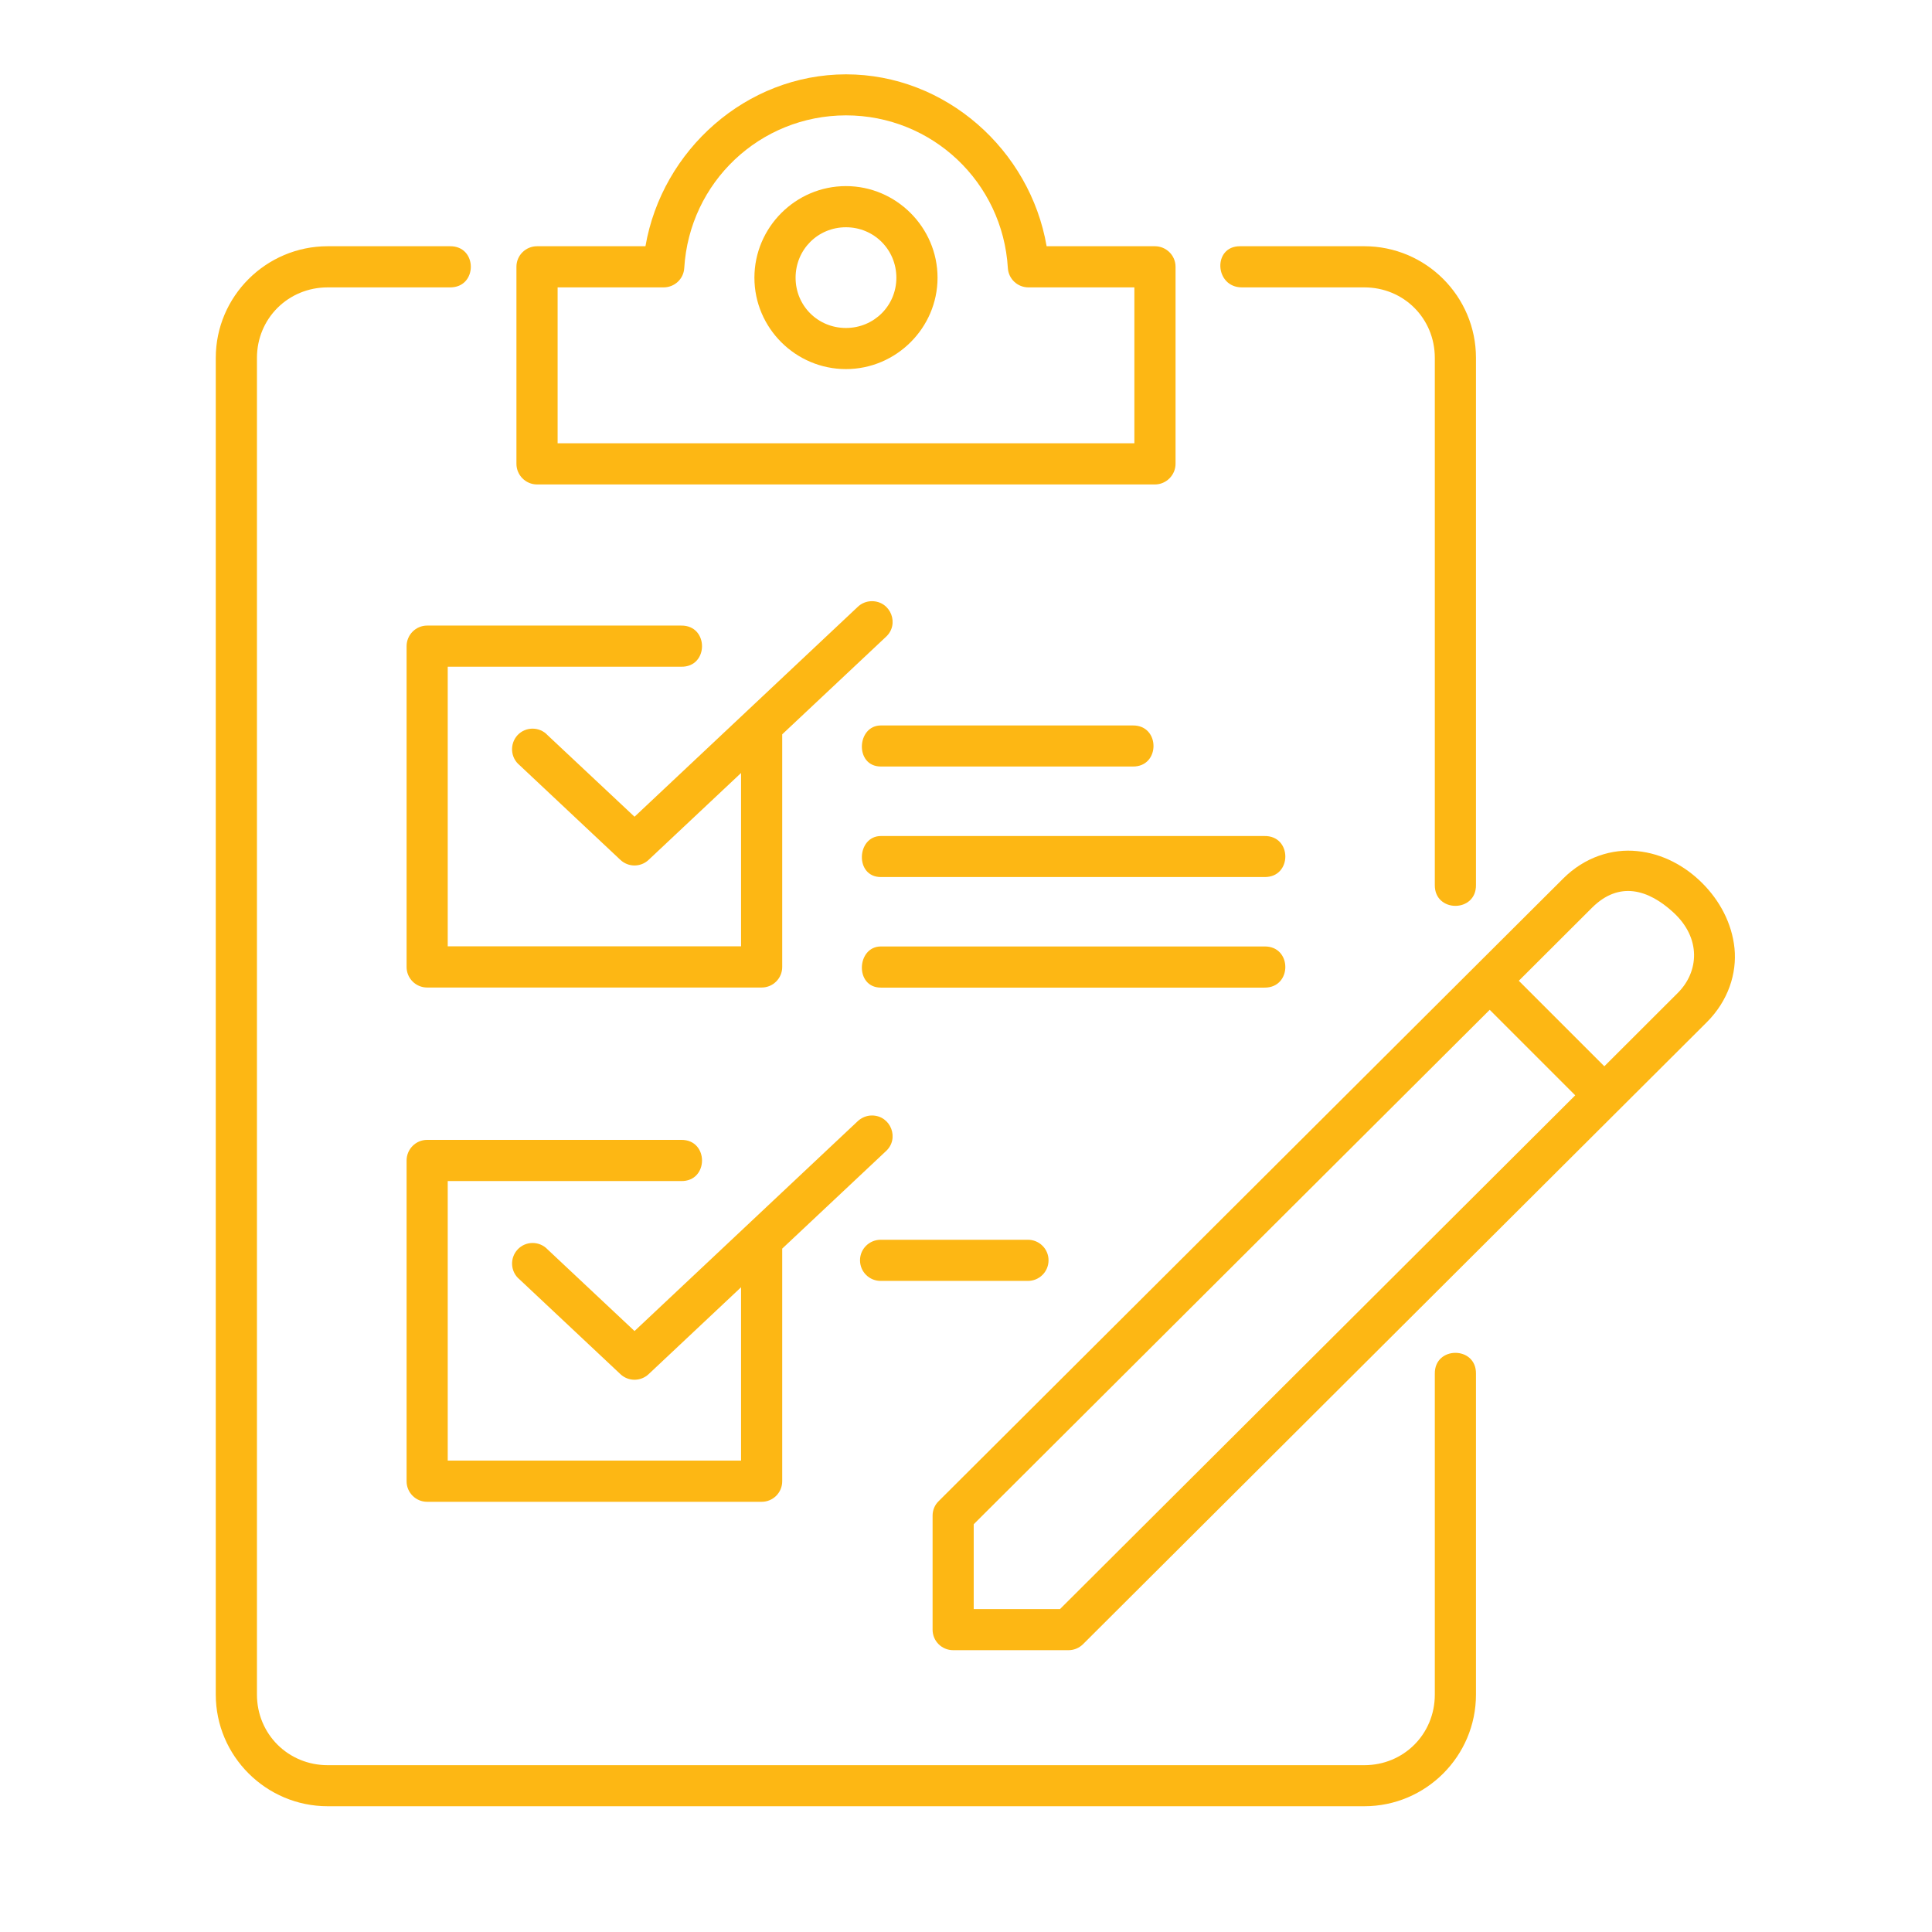
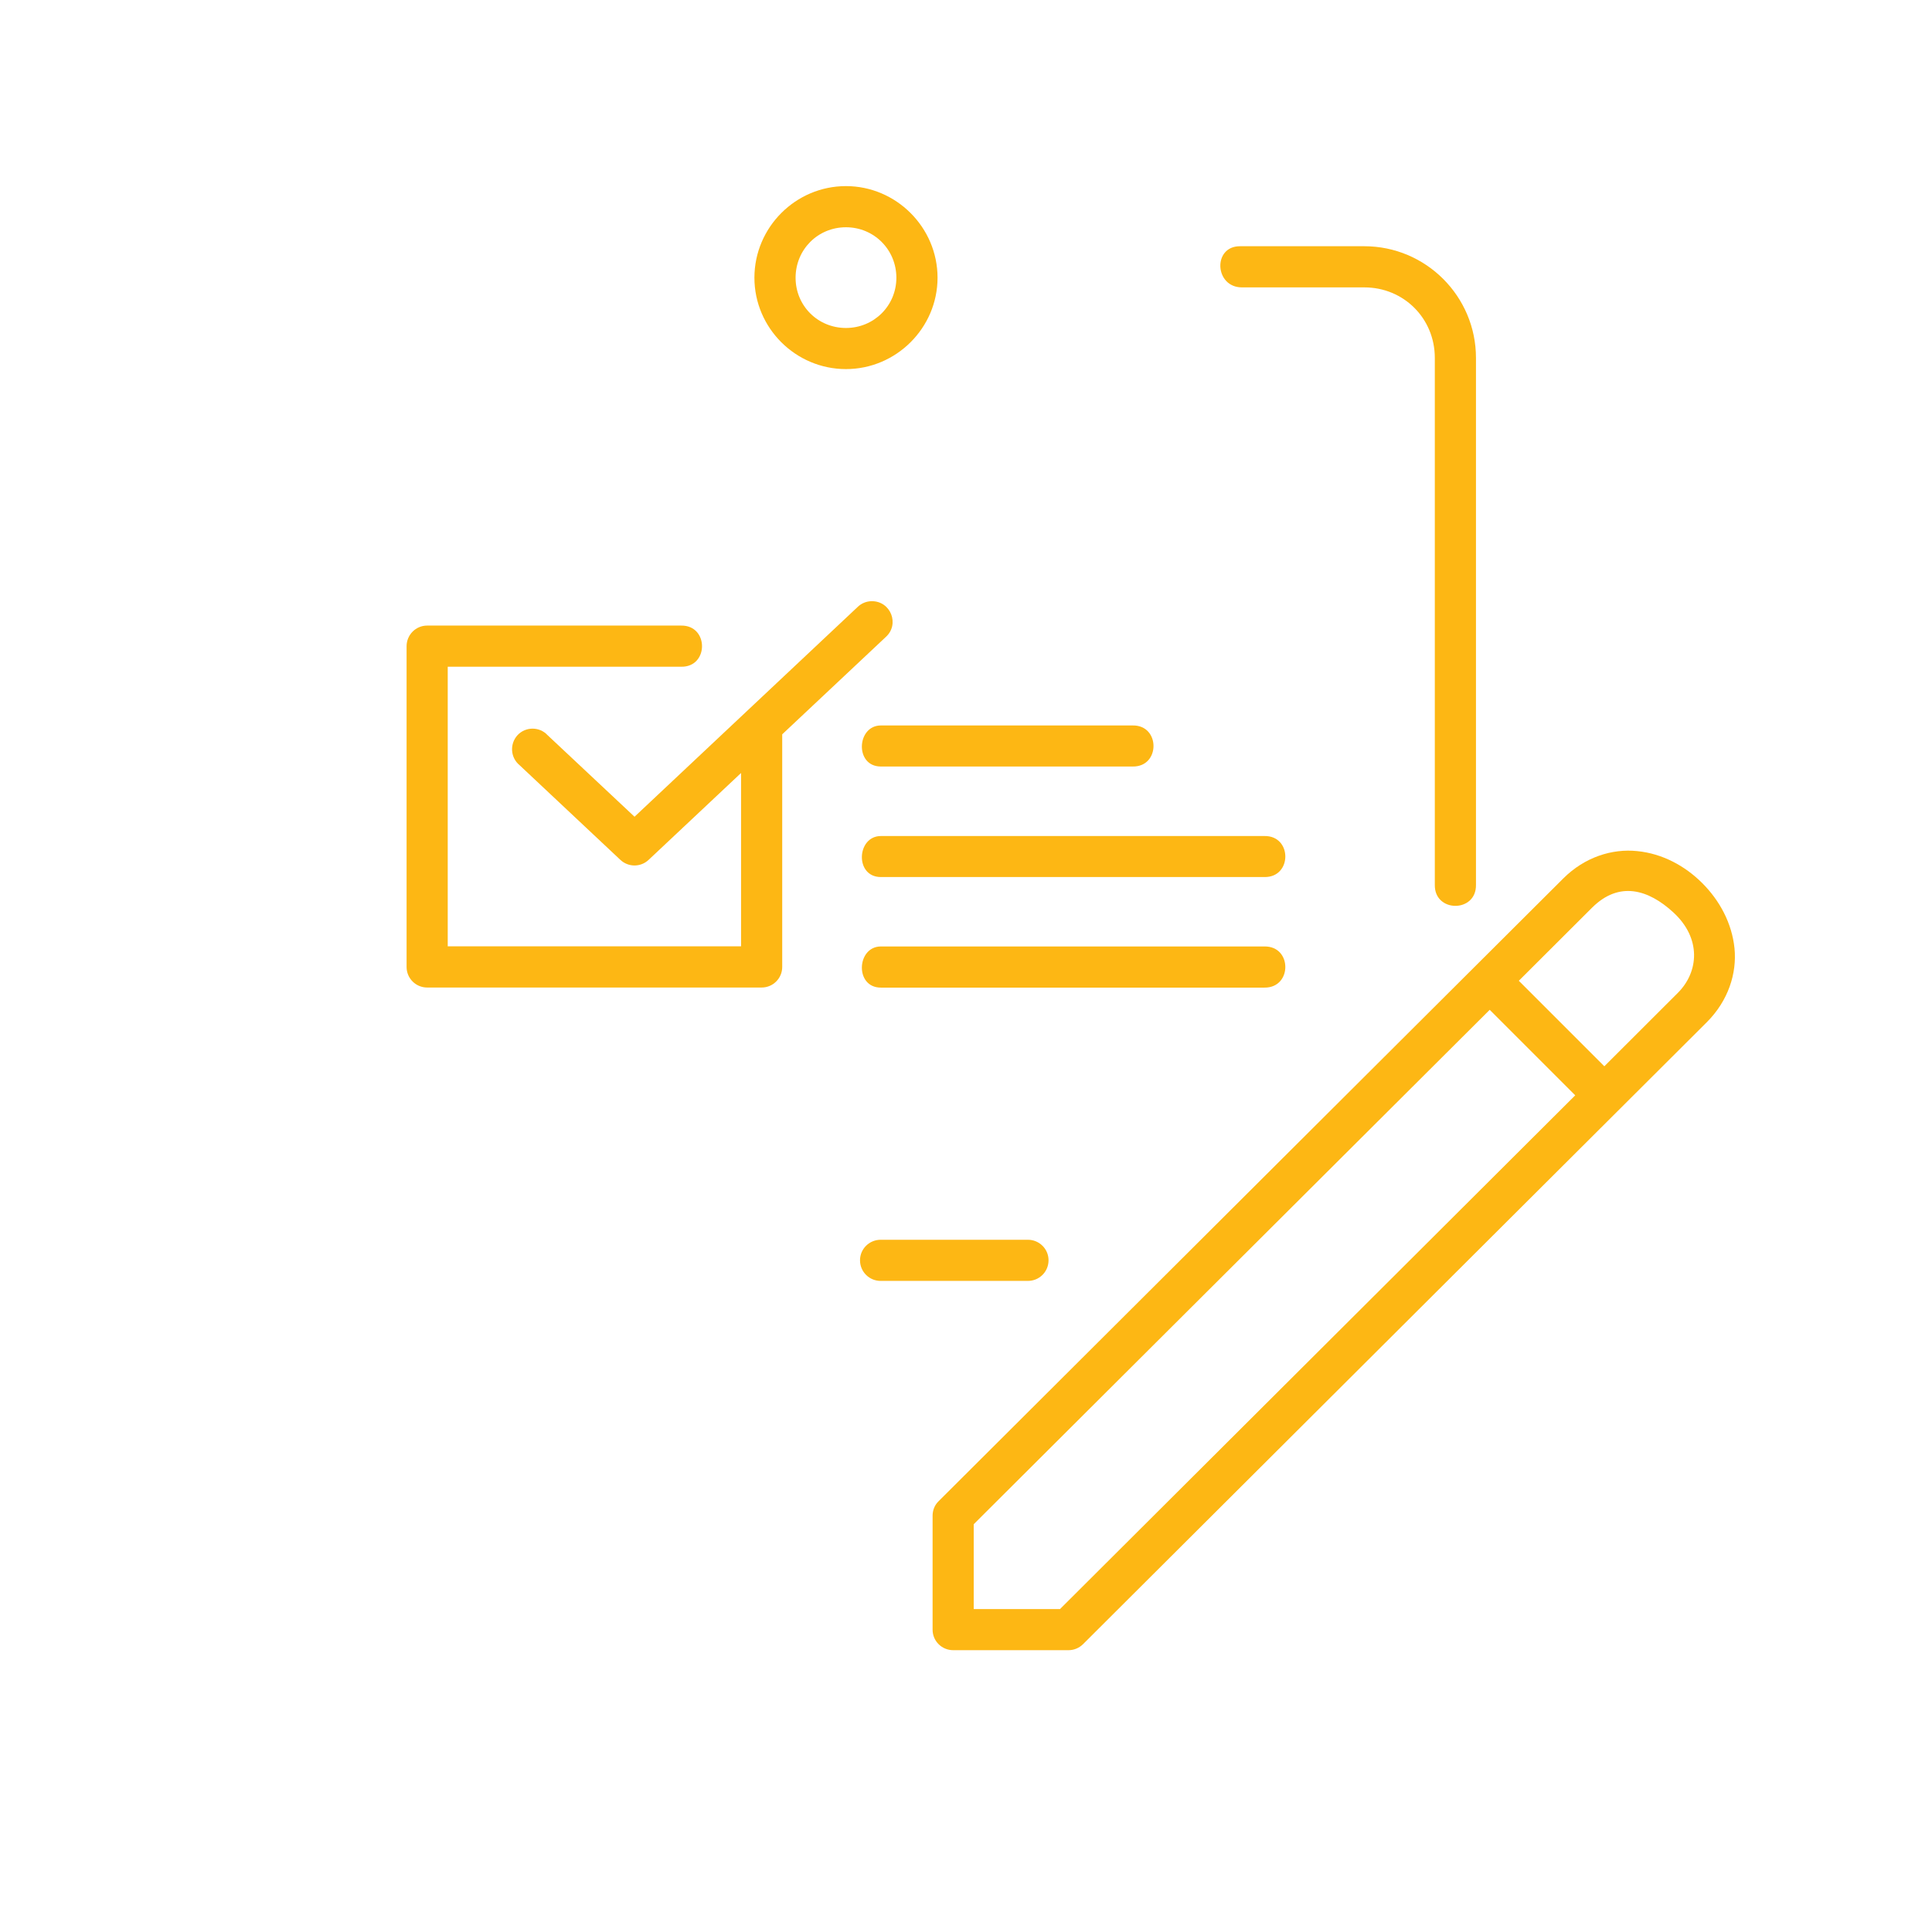
<svg xmlns="http://www.w3.org/2000/svg" width="325" zoomAndPan="magnify" viewBox="0 0 243.75 243.75" height="325" preserveAspectRatio="xMidYMid meet" version="1.0">
  <defs>
    <clipPath id="81dc752836">
-       <path d="M 27.168 31 L 187 31 L 187 228 L 27.168 228 Z M 27.168 31 " clip-rule="nonzero" />
-     </clipPath>
+       </clipPath>
    <clipPath id="251a235a7e">
      <path d="M 117 107 L 218.973 107 L 218.973 209 L 117 209 Z M 117 107 " clip-rule="nonzero" />
    </clipPath>
  </defs>
  <path fill="#fdb714" d="M 111.137 96.707 L 142.906 96.707 C 146.406 96.766 146.406 91.473 142.906 91.527 L 111.137 91.527 C 108.074 91.527 107.805 96.707 111.137 96.707 Z M 111.137 96.707 " fill-opacity="1" fill-rule="nonzero" />
-   <path fill="#fdb714" d="M 110.004 140.734 C 109.336 140.734 108.688 141.008 108.203 141.465 L 80.055 167.93 L 69.094 157.641 C 68.078 156.555 66.332 156.539 65.305 157.641 C 64.289 158.73 64.387 160.465 65.551 161.418 L 78.281 173.375 C 79.281 174.309 80.824 174.309 81.828 173.375 L 93.496 162.406 L 93.496 184.277 L 56.488 184.277 L 56.488 149.008 L 85.945 149.008 C 89.445 149.062 89.445 143.77 85.945 143.812 L 53.887 143.812 C 52.457 143.812 51.297 144.984 51.297 146.418 L 51.297 186.883 C 51.297 188.312 52.457 189.473 53.887 189.473 L 96.098 189.473 C 97.531 189.473 98.688 188.312 98.688 186.883 L 98.688 157.531 L 111.75 145.258 C 113.523 143.672 112.398 140.734 110.004 140.734 Z M 110.004 140.734 " fill-opacity="1" fill-rule="evenodd" />
-   <path fill="#fdb714" d="M 106.73 14.555 C 117.586 14.555 126.512 22.98 127.156 33.824 C 127.242 35.199 128.383 36.258 129.758 36.258 L 143.117 36.258 L 143.117 55.926 L 70.352 55.926 L 70.352 36.258 L 83.723 36.258 C 85.098 36.258 86.246 35.199 86.328 33.824 C 86.977 22.996 95.871 14.57 106.73 14.555 Z M 106.73 9.379 C 94.141 9.395 83.527 18.934 81.434 31.066 L 67.762 31.066 C 66.32 31.066 65.156 32.223 65.156 33.656 L 65.156 58.516 C 65.156 59.945 66.32 61.121 67.762 61.121 L 145.707 61.121 C 147.137 61.121 148.312 59.941 148.312 58.516 L 148.312 33.656 C 148.312 32.223 147.137 31.066 145.707 31.066 L 132.047 31.066 C 129.957 18.918 119.316 9.379 106.73 9.379 Z M 106.73 9.379 " fill-opacity="1" fill-rule="evenodd" />
  <g clip-path="url(#81dc752836)">
    <path fill="#fdb714" d="M 41.344 31.066 C 33.574 31.066 27.223 37.387 27.223 45.152 L 27.223 213.793 C 27.223 221.559 33.574 227.883 41.344 227.883 L 172.129 227.883 C 179.898 227.883 186.215 221.559 186.215 213.793 L 186.215 173.309 C 186.262 169.805 180.98 169.805 181.023 173.309 L 181.023 213.793 C 181.023 218.781 177.105 222.703 172.129 222.703 L 41.344 222.703 C 36.363 222.703 32.418 218.781 32.418 213.793 L 32.418 45.152 C 32.418 40.176 36.367 36.258 41.344 36.258 L 56.766 36.258 C 60.281 36.297 60.281 31.02 56.766 31.066 Z M 41.344 31.066 " fill-opacity="1" fill-rule="evenodd" />
  </g>
  <path fill="#fdb714" d="M 156.434 31.066 C 152.973 31.066 153.23 36.258 156.691 36.258 L 172.129 36.258 C 177.109 36.258 181.023 40.176 181.023 45.152 L 181.023 111.656 C 180.98 115.164 186.258 115.164 186.215 111.656 L 186.215 45.152 C 186.215 37.387 179.898 31.066 172.129 31.066 Z M 156.434 31.066 " fill-opacity="1" fill-rule="evenodd" />
  <path fill="#fdb714" d="M 106.73 28.672 C 110.262 28.672 113.09 31.492 113.09 35.043 C 113.09 38.57 110.262 41.379 106.73 41.379 C 103.18 41.379 100.375 38.574 100.375 35.043 C 100.375 31.492 103.18 28.672 106.73 28.672 Z M 106.73 23.48 C 100.375 23.48 95.18 28.688 95.18 35.039 C 95.18 41.375 100.375 46.566 106.73 46.566 C 113.066 46.566 118.285 41.371 118.285 35.039 C 118.285 28.688 113.066 23.48 106.73 23.48 Z M 106.73 23.48 " fill-opacity="1" fill-rule="evenodd" />
  <g clip-path="url(#251a235a7e)">
    <path fill="#fdb714" d="M 187.949 127.402 L 198.738 138.191 L 133.734 203.008 L 122.848 203.008 L 122.848 192.305 Z M 211.105 115.102 C 214.684 118.375 214.34 122.629 211.664 125.285 L 202.41 134.527 L 191.621 123.738 L 200.879 114.5 C 204.301 111.113 207.973 112.23 211.105 115.102 Z M 206.559 107.379 C 203.398 107.051 199.938 108.125 197.219 110.84 L 118.43 189.387 C 117.926 189.871 117.66 190.531 117.66 191.23 L 117.66 205.609 C 117.66 207.039 118.816 208.195 120.258 208.195 L 134.809 208.195 C 135.496 208.195 136.133 207.926 136.625 207.453 L 215.344 128.961 C 218.055 126.246 219.148 122.797 218.832 119.633 C 218.504 116.457 216.957 113.613 214.77 111.422 C 212.578 109.23 209.723 107.691 206.559 107.379 Z M 206.559 107.379 " fill-opacity="1" fill-rule="nonzero" />
  </g>
  <path fill="#fdb714" d="M 110.004 75.848 C 109.336 75.848 108.688 76.105 108.203 76.578 L 80.055 103.043 L 69.09 92.758 C 68.078 91.656 66.328 91.656 65.301 92.742 C 64.285 93.848 64.387 95.578 65.547 96.535 L 78.277 108.492 C 79.281 109.426 80.824 109.426 81.824 108.492 L 93.496 97.523 L 93.496 119.395 L 56.488 119.395 L 56.488 84.117 L 85.945 84.117 C 89.445 84.176 89.445 78.883 85.945 78.926 L 53.887 78.926 C 52.457 78.926 51.297 80.098 51.297 81.527 L 51.297 122 C 51.297 123.426 52.457 124.59 53.887 124.59 L 96.098 124.59 C 97.531 124.59 98.688 123.426 98.688 122 L 98.688 92.645 L 111.75 80.371 C 113.523 78.781 112.398 75.848 110.004 75.848 Z M 110.004 75.848 " fill-opacity="1" fill-rule="evenodd" />
  <path fill="#fdb714" d="M 111.137 124.602 L 159.523 124.602 C 163.043 124.645 163.043 119.352 159.523 119.41 L 111.137 119.41 C 108.074 119.41 107.805 124.602 111.137 124.602 Z M 111.137 124.602 " fill-opacity="1" fill-rule="nonzero" />
-   <path fill="#fdb714" d="M 111.137 110.652 L 159.523 110.652 C 163.043 110.711 163.043 105.414 159.523 105.477 L 111.137 105.477 C 108.074 105.477 107.805 110.652 111.137 110.652 Z M 111.137 110.652 " fill-opacity="1" fill-rule="nonzero" />
+   <path fill="#fdb714" d="M 111.137 110.652 L 159.523 110.652 C 163.043 110.711 163.043 105.414 159.523 105.477 L 111.137 105.477 C 108.074 105.477 107.805 110.652 111.137 110.652 M 111.137 110.652 " fill-opacity="1" fill-rule="nonzero" />
  <path fill="#fdb714" d="M 111.137 156.414 C 109.688 156.402 108.504 157.559 108.504 159 C 108.504 160.465 109.688 161.621 111.137 161.605 L 129.656 161.605 C 131.102 161.621 132.289 160.465 132.289 159 C 132.289 157.559 131.102 156.398 129.656 156.414 Z M 111.137 156.414 " fill-opacity="1" fill-rule="nonzero" />
</svg>